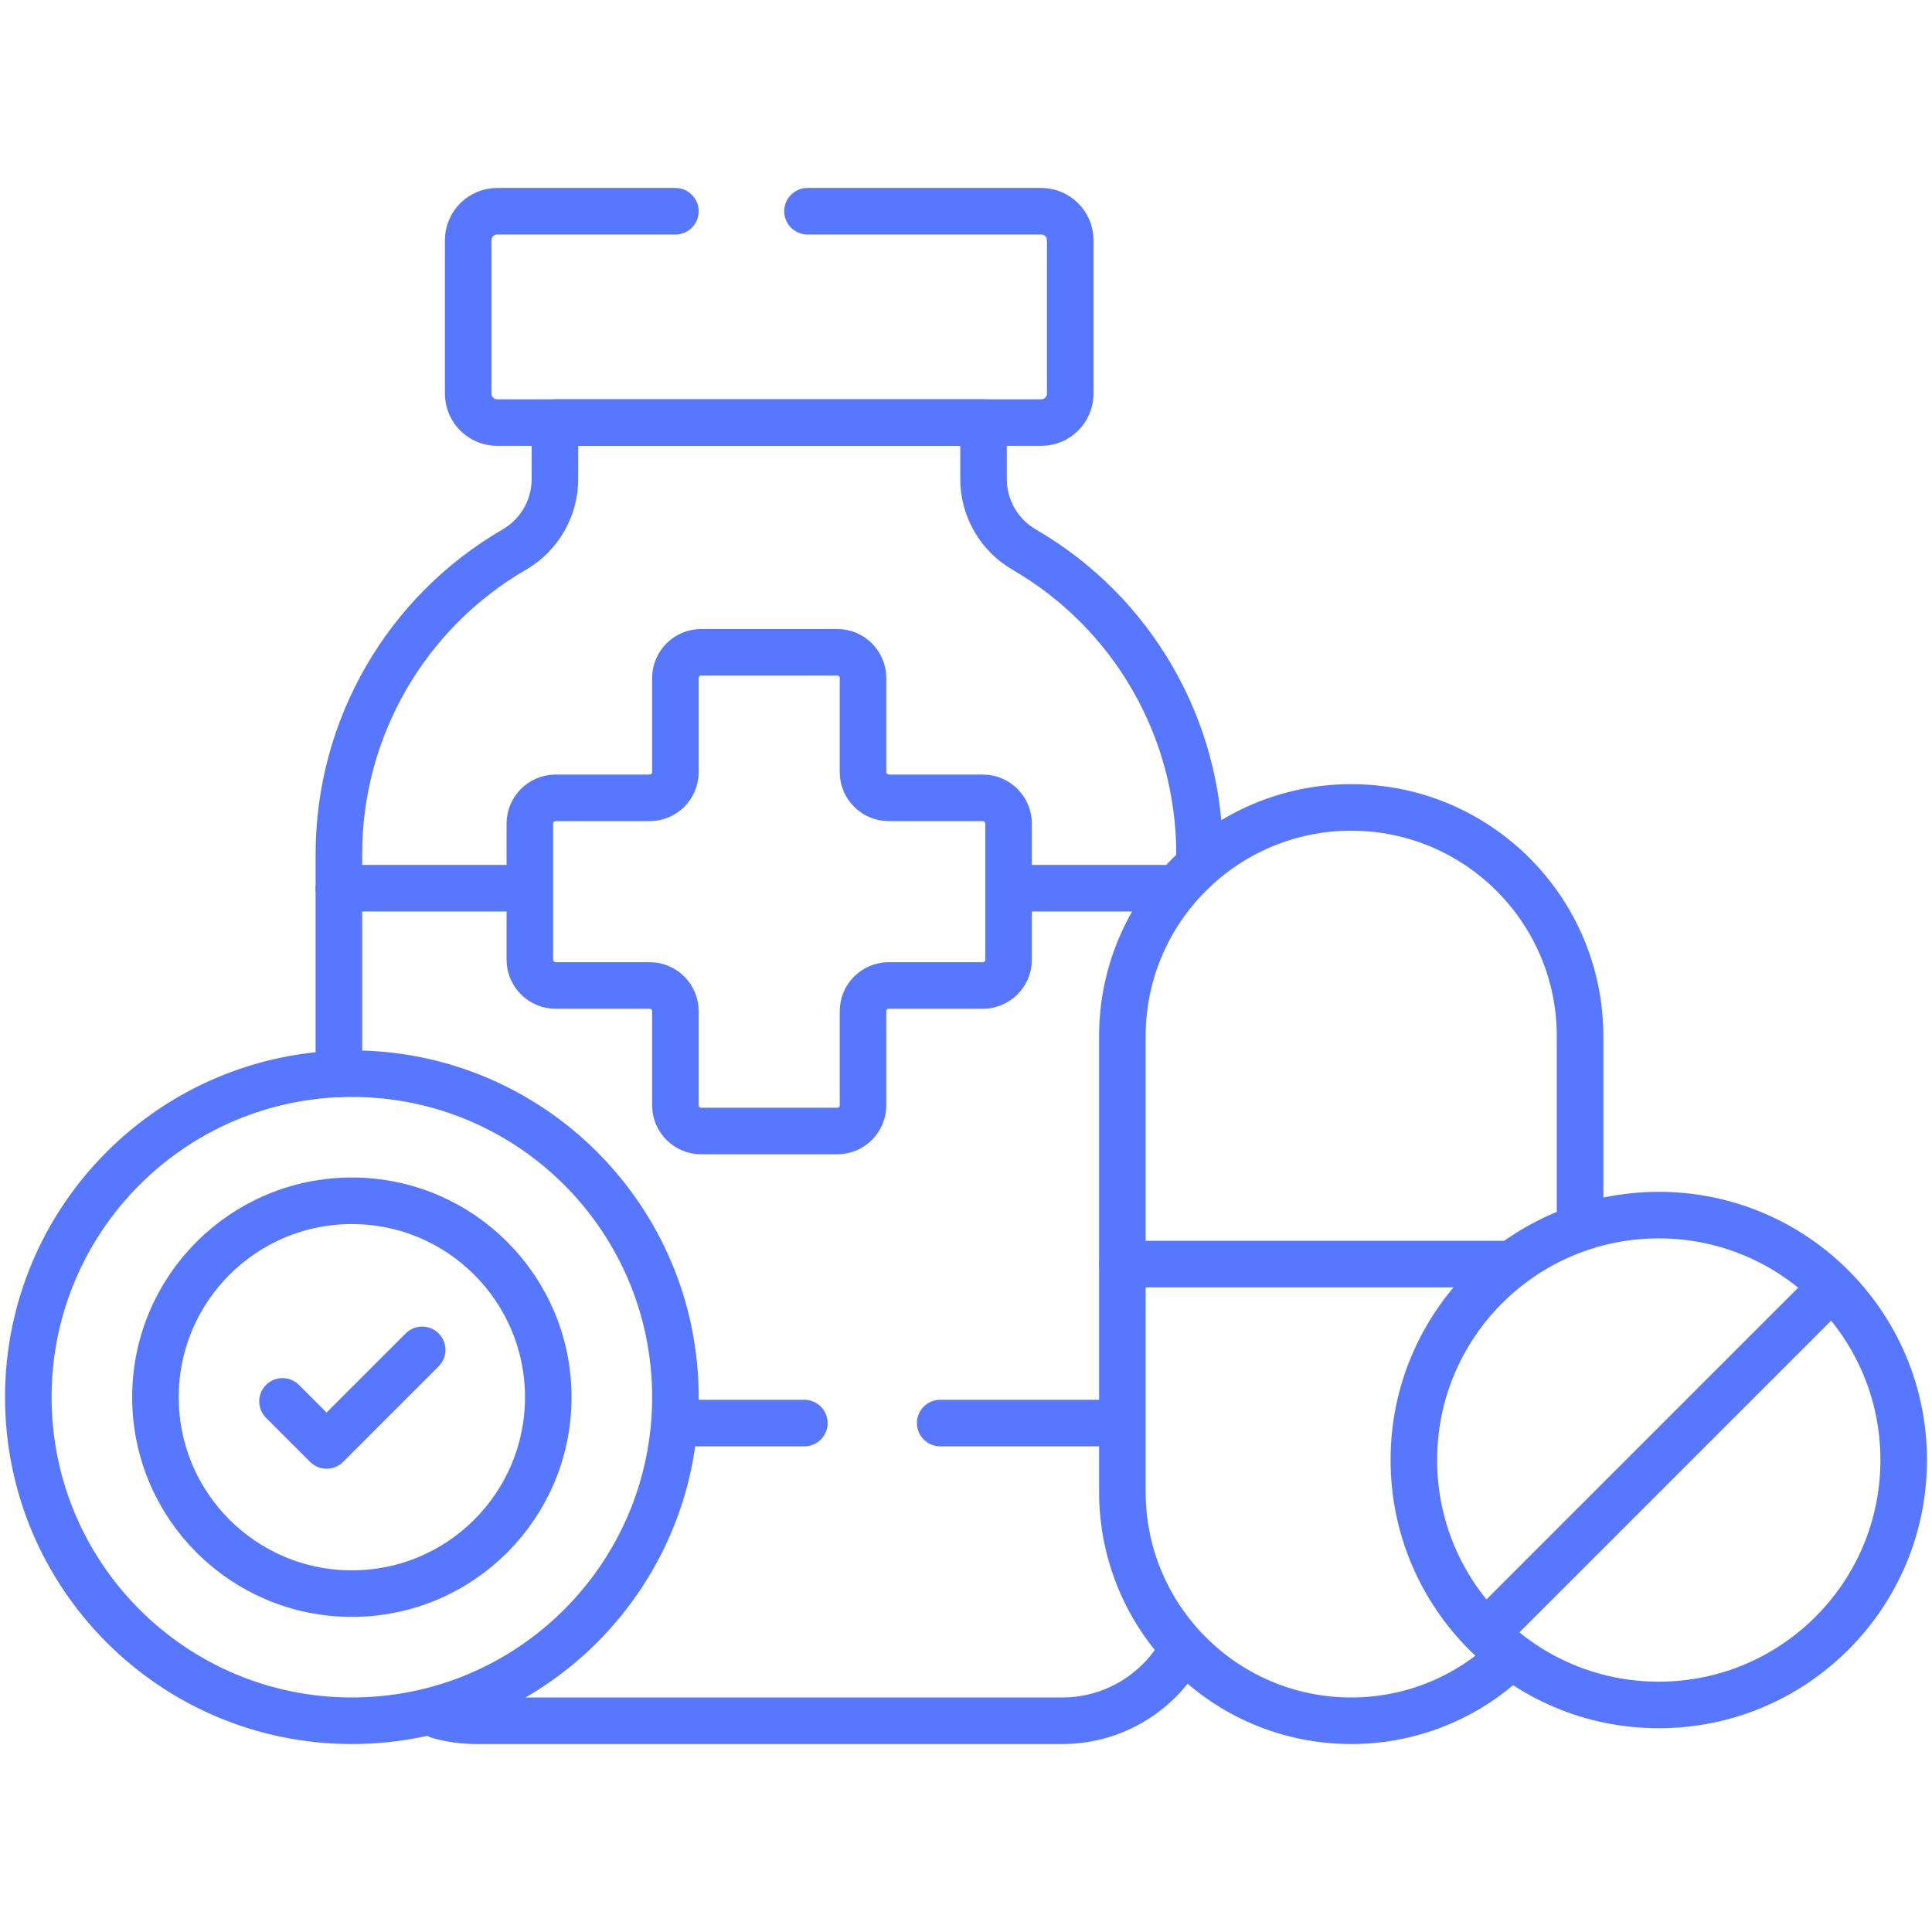
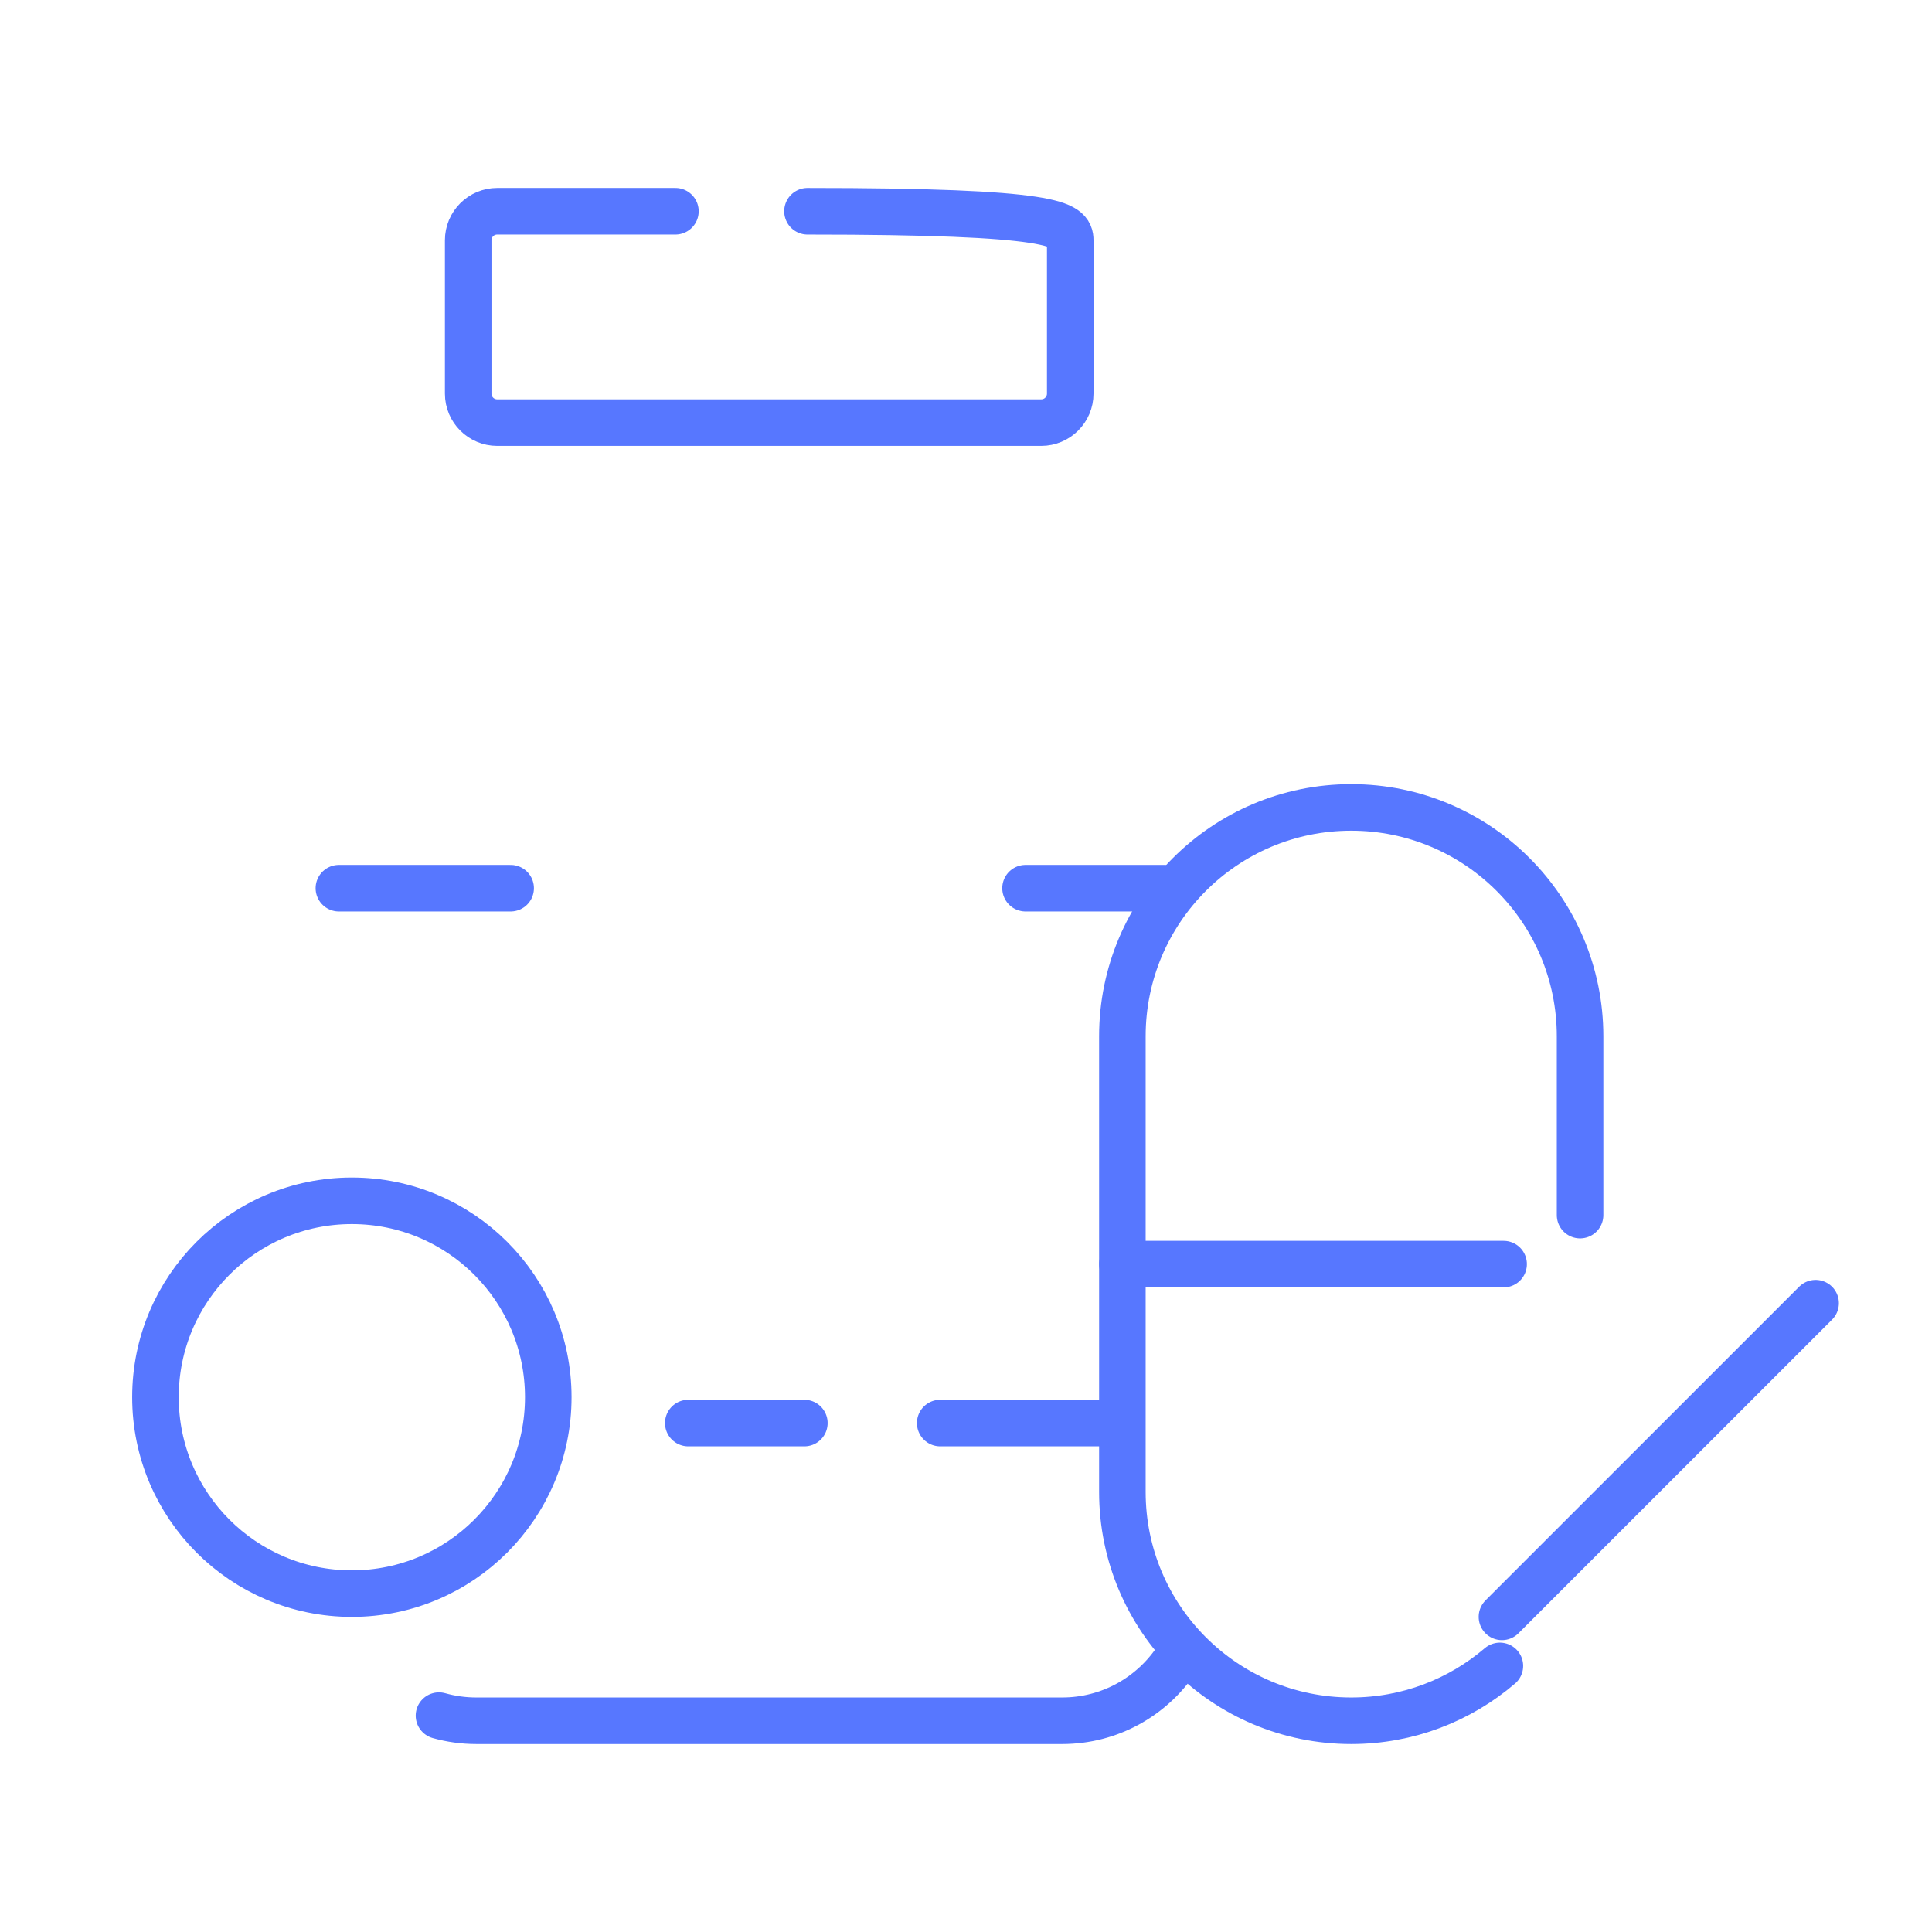
<svg xmlns="http://www.w3.org/2000/svg" width="83" height="83" viewBox="0 0 83 83" fill="none">
-   <path d="M34.69 9.075H44.732C45.42 9.075 45.978 9.633 45.978 10.321V16.909C45.978 17.597 45.42 18.155 44.732 18.155H21.36C20.672 18.155 20.114 17.597 20.114 16.909V10.321C20.114 9.633 20.672 9.075 21.36 9.075H29.016" stroke="#5777FF" stroke-width="2" stroke-miterlimit="10" stroke-linecap="round" stroke-linejoin="round" />
-   <path d="M51.533 36.69C51.533 31.299 48.663 26.316 44 23.612C42.919 22.985 42.253 21.83 42.253 20.579V18.154H23.84V20.579C23.84 21.829 23.174 22.985 22.092 23.612C17.429 26.316 14.559 31.299 14.559 36.69V46.137" stroke="#5777FF" stroke-width="2" stroke-miterlimit="10" stroke-linecap="round" stroke-linejoin="round" />
+   <path d="M34.69 9.075C45.42 9.075 45.978 9.633 45.978 10.321V16.909C45.978 17.597 45.42 18.155 44.732 18.155H21.36C20.672 18.155 20.114 17.597 20.114 16.909V10.321C20.114 9.633 20.672 9.075 21.36 9.075H29.016" stroke="#5777FF" stroke-width="2" stroke-miterlimit="10" stroke-linecap="round" stroke-linejoin="round" />
  <path d="M18.859 73.705C19.369 73.848 19.907 73.925 20.462 73.925H45.63C47.668 73.925 49.464 72.893 50.525 71.323" stroke="#5777FF" stroke-width="2" stroke-miterlimit="10" stroke-linecap="round" stroke-linejoin="round" />
  <path d="M14.559 38.158H21.938" stroke="#5777FF" stroke-width="2" stroke-miterlimit="10" stroke-linecap="round" stroke-linejoin="round" />
  <path d="M34.556 61.136H29.569" stroke="#5777FF" stroke-width="2" stroke-miterlimit="10" stroke-linecap="round" stroke-linejoin="round" />
  <path d="M47.883 61.136H40.392" stroke="#5777FF" stroke-width="2" stroke-miterlimit="10" stroke-linecap="round" stroke-linejoin="round" />
  <path d="M44.058 38.158H50.074" stroke="#5777FF" stroke-width="2" stroke-miterlimit="10" stroke-linecap="round" stroke-linejoin="round" />
-   <path d="M42.223 34.276H38.182C37.571 34.276 37.076 33.781 37.076 33.171V29.13C37.076 28.519 36.581 28.024 35.971 28.024H30.121C29.511 28.024 29.016 28.519 29.016 29.13V33.171C29.016 33.781 28.521 34.276 27.91 34.276H23.869C23.259 34.276 22.763 34.771 22.763 35.382V41.231C22.763 41.842 23.258 42.337 23.869 42.337H27.91C28.52 42.337 29.016 42.832 29.016 43.443V47.483C29.016 48.094 29.511 48.589 30.121 48.589H35.971C36.581 48.589 37.076 48.094 37.076 47.483V43.443C37.076 42.832 37.571 42.337 38.182 42.337H42.223C42.834 42.337 43.329 41.842 43.329 41.231V35.382C43.329 34.771 42.834 34.276 42.223 34.276Z" stroke="#5777FF" stroke-width="2" stroke-miterlimit="10" stroke-linecap="round" stroke-linejoin="round" />
  <path d="M64.436 71.568C62.718 73.038 60.487 73.925 58.05 73.925C52.62 73.925 48.218 69.523 48.218 64.093V44.52C48.218 39.09 52.62 34.688 58.05 34.688C63.479 34.688 67.881 39.09 67.881 44.52V52.202" stroke="#5777FF" stroke-width="2" stroke-miterlimit="10" stroke-linecap="round" stroke-linejoin="round" />
-   <path d="M71.262 73.246C77.073 73.246 81.784 68.535 81.784 62.724C81.784 56.913 77.073 52.202 71.262 52.202C65.451 52.202 60.74 56.913 60.74 62.724C60.74 68.535 65.451 73.246 71.262 73.246Z" stroke="#5777FF" stroke-width="2" stroke-miterlimit="10" stroke-linecap="round" stroke-linejoin="round" />
  <path d="M48.218 54.307H64.596" stroke="#5777FF" stroke-width="2" stroke-miterlimit="10" stroke-linecap="round" stroke-linejoin="round" />
  <path d="M64.525 69.461L78 55.986" stroke="#5777FF" stroke-width="2" stroke-miterlimit="10" stroke-linecap="round" stroke-linejoin="round" />
-   <path d="M15.116 73.925C22.793 73.925 29.016 67.702 29.016 60.025C29.016 52.348 22.793 46.125 15.116 46.125C7.439 46.125 1.216 52.348 1.216 60.025C1.216 67.702 7.439 73.925 15.116 73.925Z" stroke="#5777FF" stroke-width="2" stroke-miterlimit="10" stroke-linecap="round" stroke-linejoin="round" />
  <path d="M15.116 68.463C19.776 68.463 23.554 64.685 23.554 60.025C23.554 55.365 19.776 51.587 15.116 51.587C10.456 51.587 6.678 55.365 6.678 60.025C6.678 64.685 10.456 68.463 15.116 68.463Z" stroke="#5777FF" stroke-width="2" stroke-miterlimit="10" stroke-linecap="round" stroke-linejoin="round" />
-   <path d="M18.137 57.991L14.03 62.098L12.137 60.204" stroke="#5777FF" stroke-width="2" stroke-miterlimit="10" stroke-linecap="round" stroke-linejoin="round" />
</svg>